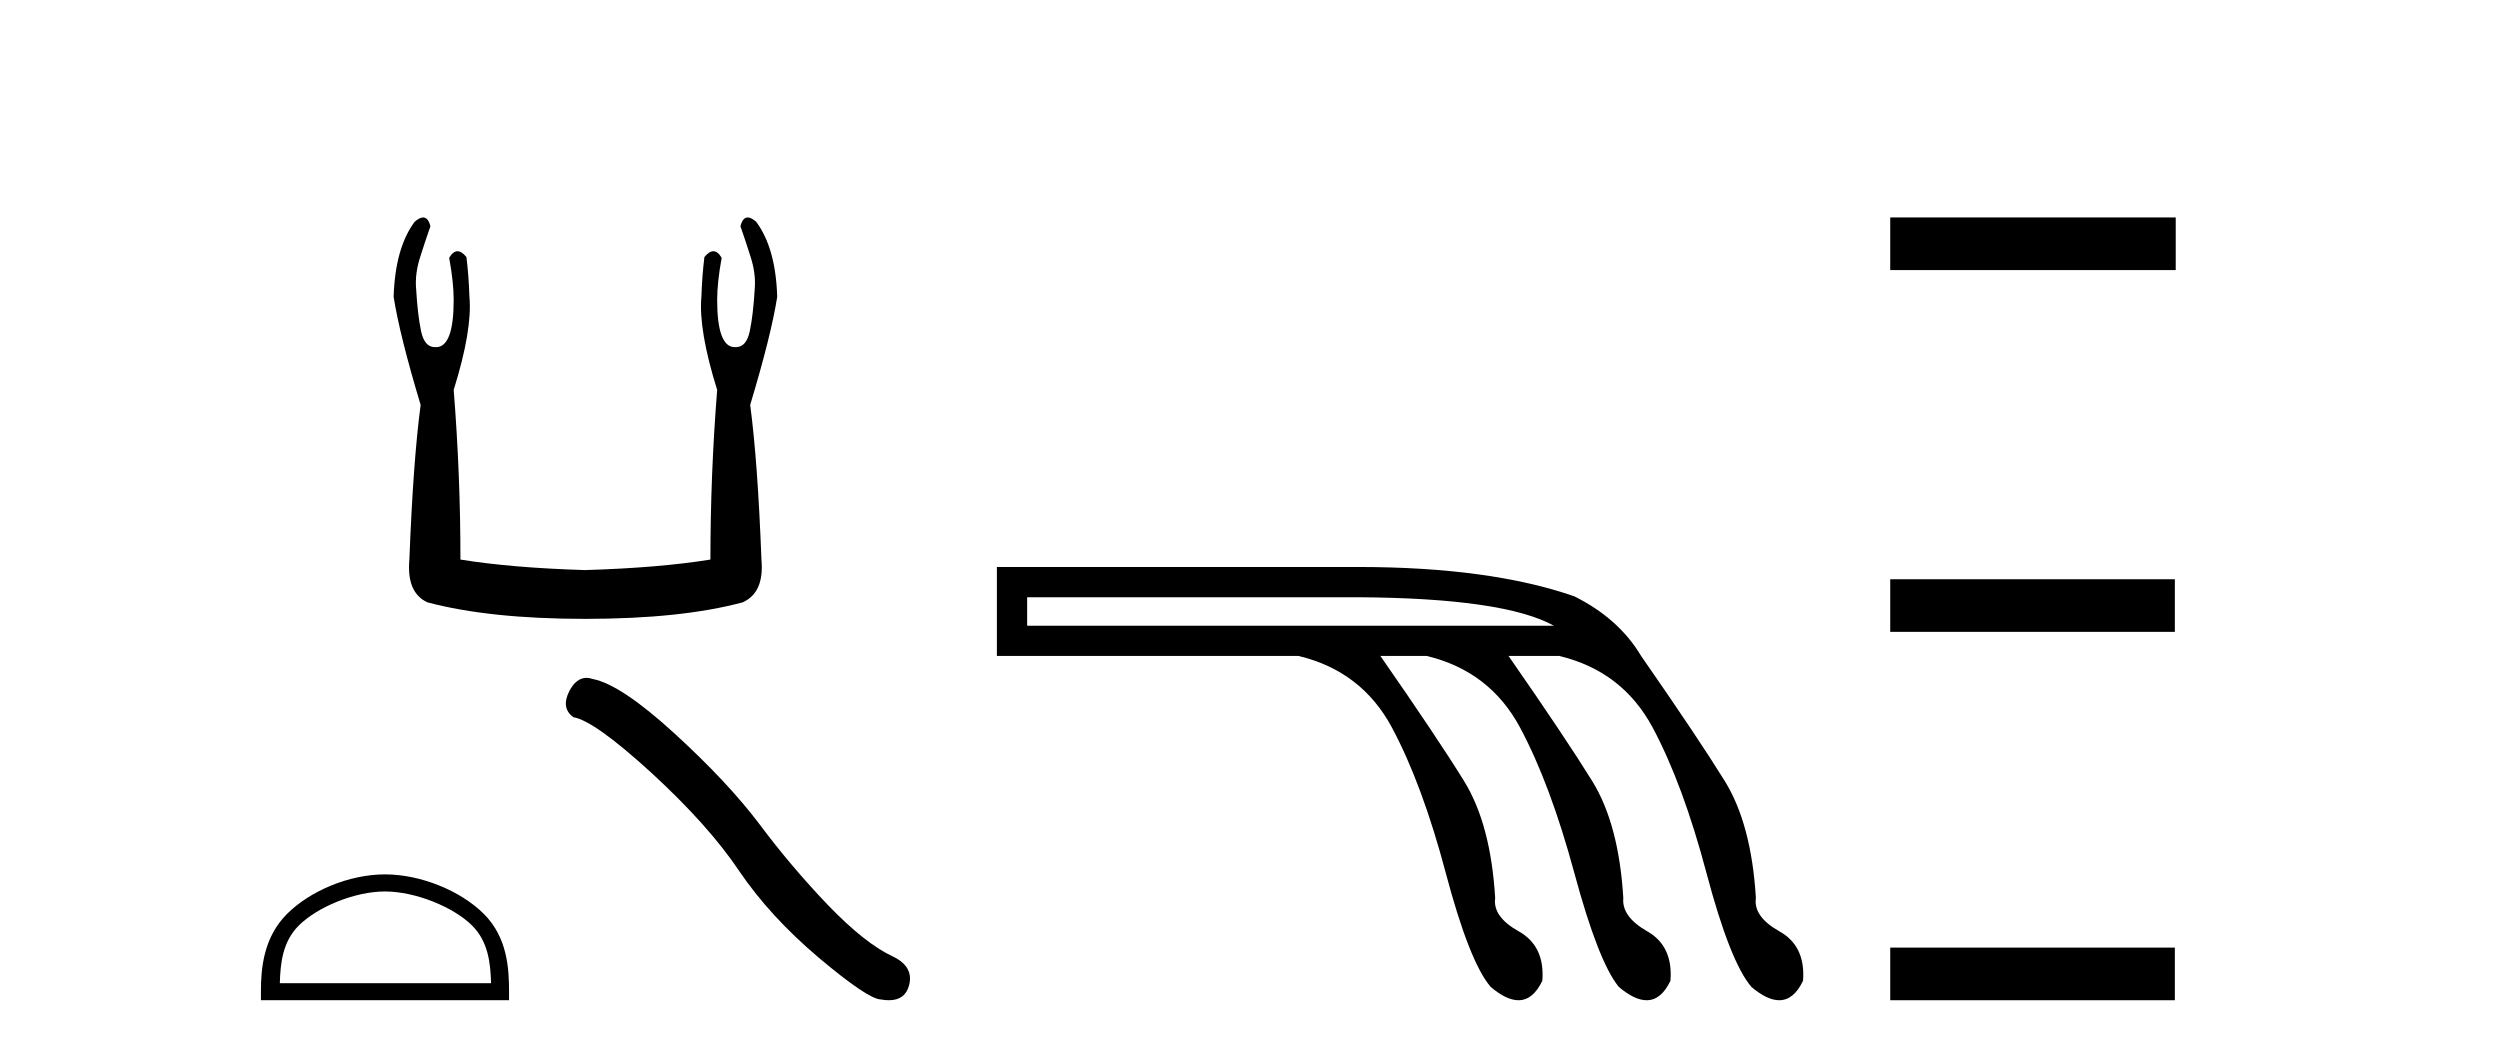
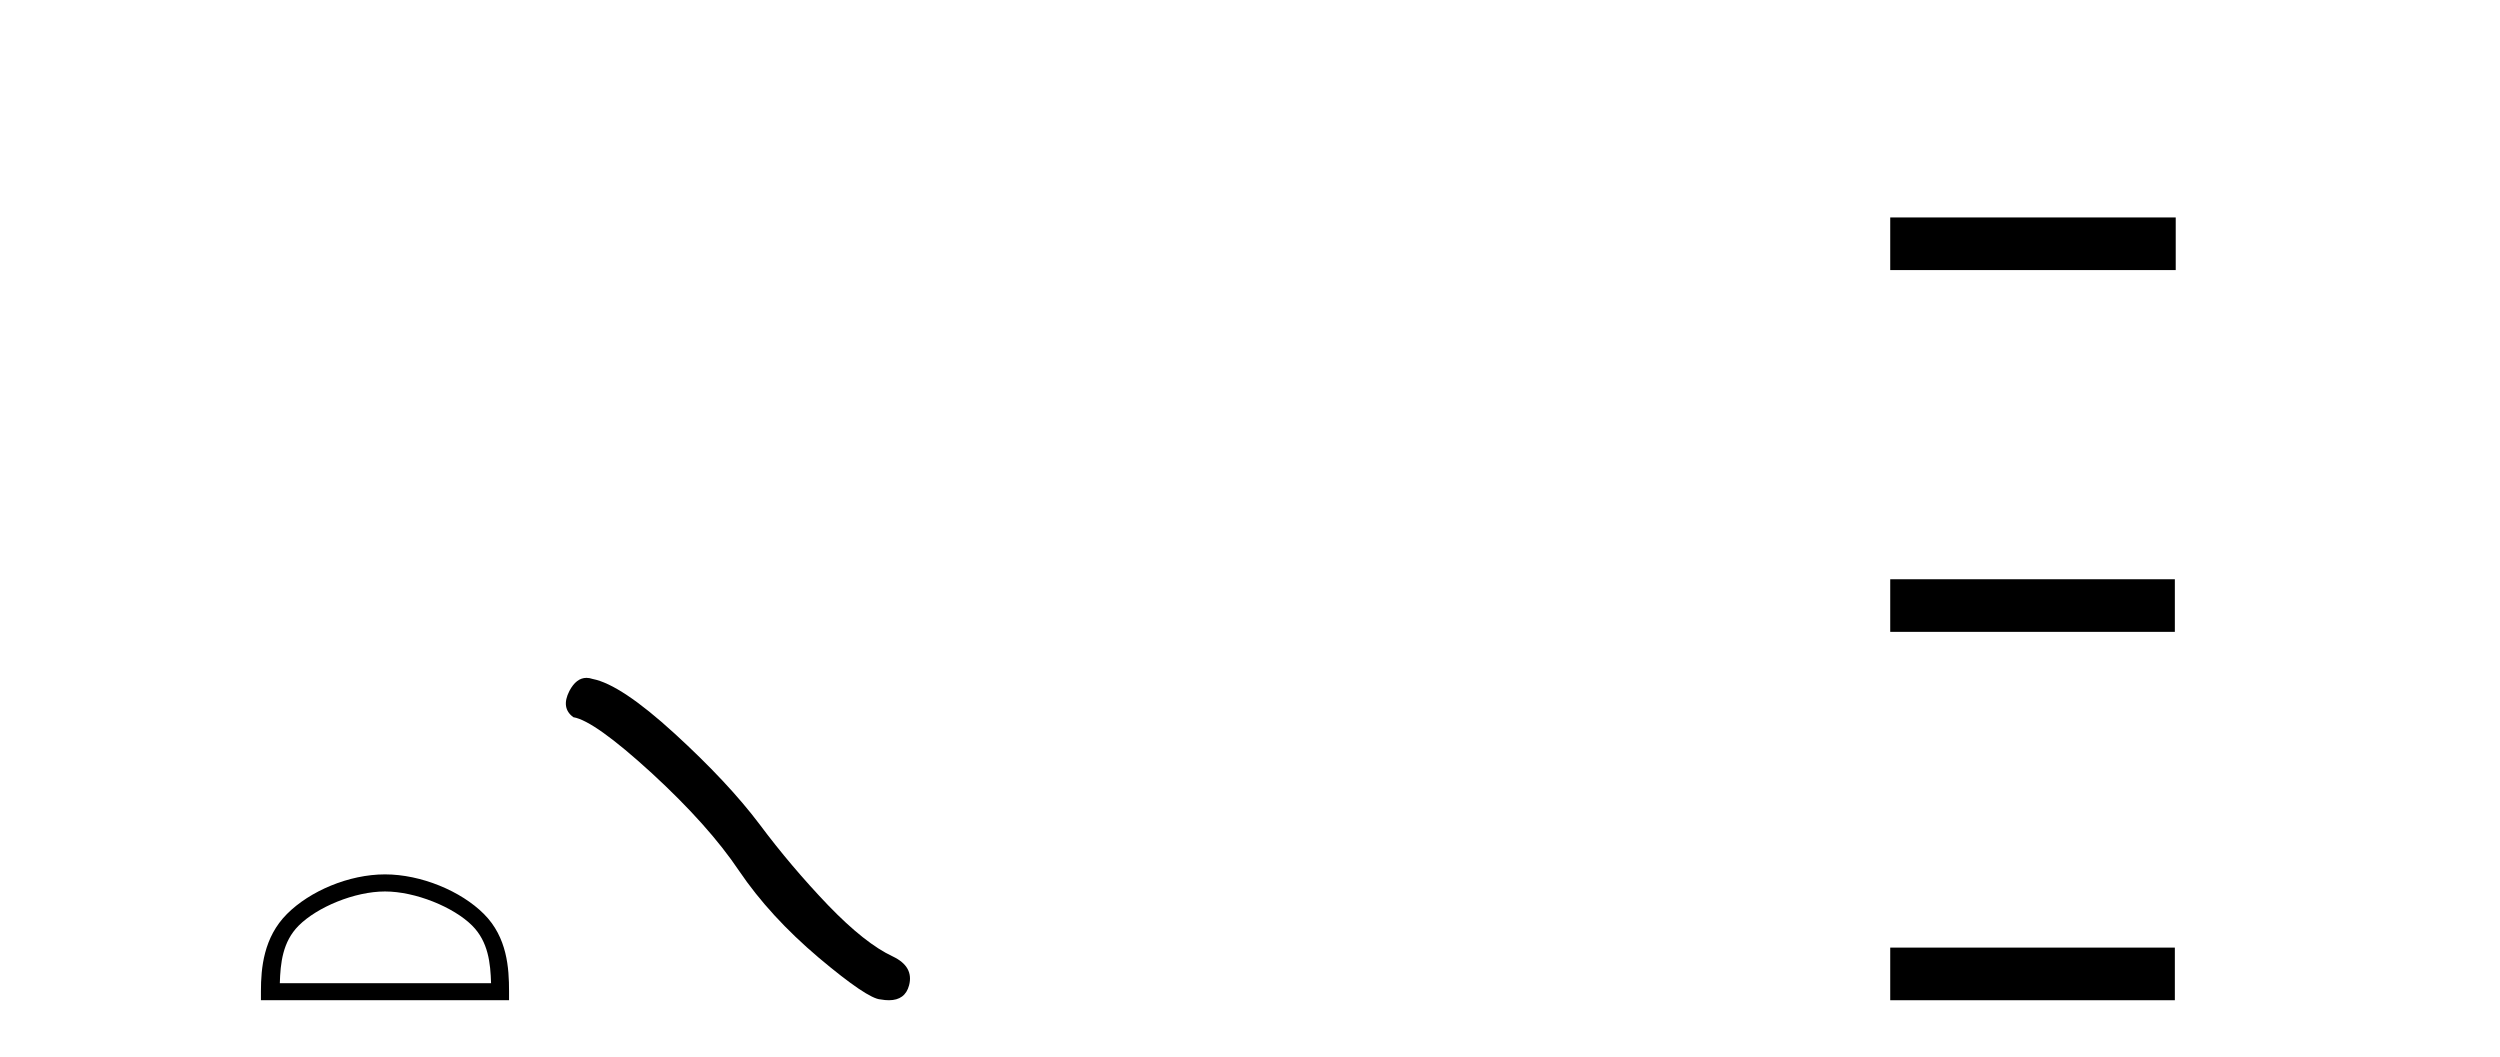
<svg xmlns="http://www.w3.org/2000/svg" width="97.0" height="41.0">
-   <path d="M 16.418 8.437 Q 16.28 8.437 16.088 8.605 Q 15.331 9.624 15.273 11.517 Q 15.506 13.003 16.321 15.711 Q 16.03 17.896 15.884 21.711 Q 15.768 22.993 16.583 23.371 Q 19.001 24.012 22.7 24.012 Q 26.428 24.012 28.816 23.371 Q 29.661 22.993 29.544 21.711 Q 29.399 17.896 29.107 15.711 Q 29.923 13.003 30.156 11.517 Q 30.098 9.624 29.34 8.605 Q 29.149 8.437 29.011 8.437 Q 28.814 8.437 28.729 8.779 Q 28.933 9.362 29.107 9.915 Q 29.34 10.614 29.282 11.226 Q 29.224 12.216 29.093 12.842 Q 28.962 13.469 28.554 13.469 Q 28.532 13.47 28.511 13.47 Q 27.826 13.47 27.826 11.634 Q 27.826 10.964 28.001 10.003 Q 27.851 9.748 27.677 9.748 Q 27.514 9.748 27.331 9.974 Q 27.243 10.673 27.214 11.517 Q 27.098 12.799 27.826 15.129 Q 27.564 18.42 27.564 21.711 Q 25.583 22.032 22.7 22.119 Q 19.846 22.032 17.865 21.711 Q 17.865 18.42 17.603 15.129 Q 18.331 12.799 18.214 11.517 Q 18.185 10.673 18.098 9.974 Q 17.914 9.748 17.751 9.748 Q 17.578 9.748 17.428 10.003 Q 17.603 10.964 17.603 11.634 Q 17.603 13.47 16.918 13.47 Q 16.896 13.47 16.875 13.469 Q 16.467 13.469 16.336 12.842 Q 16.205 12.216 16.147 11.226 Q 16.088 10.614 16.321 9.915 Q 16.496 9.362 16.7 8.779 Q 16.614 8.437 16.418 8.437 Z" style="fill:#000000;stroke:none" />
  <path d="M 14.938 34.589 C 16.122 34.589 17.604 35.197 18.321 35.914 C 18.948 36.542 19.03 37.374 19.053 38.147 L 10.857 38.147 C 10.88 37.374 10.962 36.542 11.589 35.914 C 12.306 35.197 13.753 34.589 14.938 34.589 ZM 14.938 33.926 C 13.533 33.926 12.021 34.575 11.136 35.461 C 10.227 36.369 10.124 37.566 10.124 38.461 L 10.124 38.809 L 19.751 38.809 L 19.751 38.461 C 19.751 37.566 19.683 36.369 18.774 35.461 C 17.889 34.575 16.342 33.926 14.938 33.926 Z" style="fill:#000000;stroke:none" />
  <path d="M 22.756 26.301 Q 22.359 26.301 22.091 26.812 Q 21.756 27.471 22.247 27.828 Q 23.062 27.962 25.283 29.993 Q 27.493 32.025 28.676 33.788 Q 29.87 35.552 31.768 37.159 Q 33.665 38.755 34.168 38.778 Q 34.341 38.809 34.489 38.809 Q 35.119 38.809 35.272 38.231 Q 35.462 37.505 34.647 37.114 Q 33.565 36.612 32.125 35.117 Q 30.685 33.61 29.469 31.98 Q 28.241 30.351 26.165 28.453 Q 24.089 26.556 22.995 26.344 Q 22.87 26.301 22.756 26.301 Z" style="fill:#000000;stroke:none" />
-   <path d="M 52.696 23.173 Q 58.358 23.207 60.291 24.278 L 39.853 24.278 L 39.853 23.173 ZM 38.679 21.999 L 38.679 25.451 L 50.383 25.451 Q 52.834 26.038 54.008 28.231 Q 55.182 30.423 56.097 33.875 Q 57.012 37.328 57.84 38.294 Q 58.449 38.809 58.916 38.809 Q 59.483 38.809 59.843 38.053 Q 59.946 36.706 58.928 36.137 Q 57.909 35.567 58.013 34.842 Q 57.84 31.976 56.804 30.302 Q 55.769 28.628 53.559 25.451 L 55.354 25.451 Q 57.806 26.038 58.979 28.231 Q 60.153 30.423 61.085 33.875 Q 62.018 37.328 62.812 38.294 Q 63.42 38.809 63.888 38.809 Q 64.455 38.809 64.814 38.053 Q 64.918 36.706 63.916 36.137 Q 62.915 35.567 62.984 34.842 Q 62.812 31.976 61.776 30.302 Q 60.74 28.628 58.531 25.451 L 60.498 25.451 Q 62.95 26.038 64.124 28.231 Q 65.297 30.423 66.212 33.875 Q 67.127 37.328 67.956 38.294 Q 68.564 38.809 69.032 38.809 Q 69.599 38.809 69.958 38.053 Q 70.062 36.706 69.043 36.137 Q 68.025 35.567 68.128 34.842 Q 67.956 31.976 66.92 30.302 Q 65.884 28.628 63.675 25.451 Q 62.812 24.001 61.085 23.138 Q 57.806 21.999 52.696 21.999 Z" style="fill:#000000;stroke:none" />
  <path d="M 73.341 8.437 L 73.341 10.479 L 84.418 10.479 L 84.418 8.437 ZM 73.341 22.475 L 73.341 24.516 L 84.384 24.516 L 84.384 22.475 ZM 73.341 36.767 L 73.341 38.809 L 84.384 38.809 L 84.384 36.767 Z" style="fill:#000000;stroke:none" />
</svg>